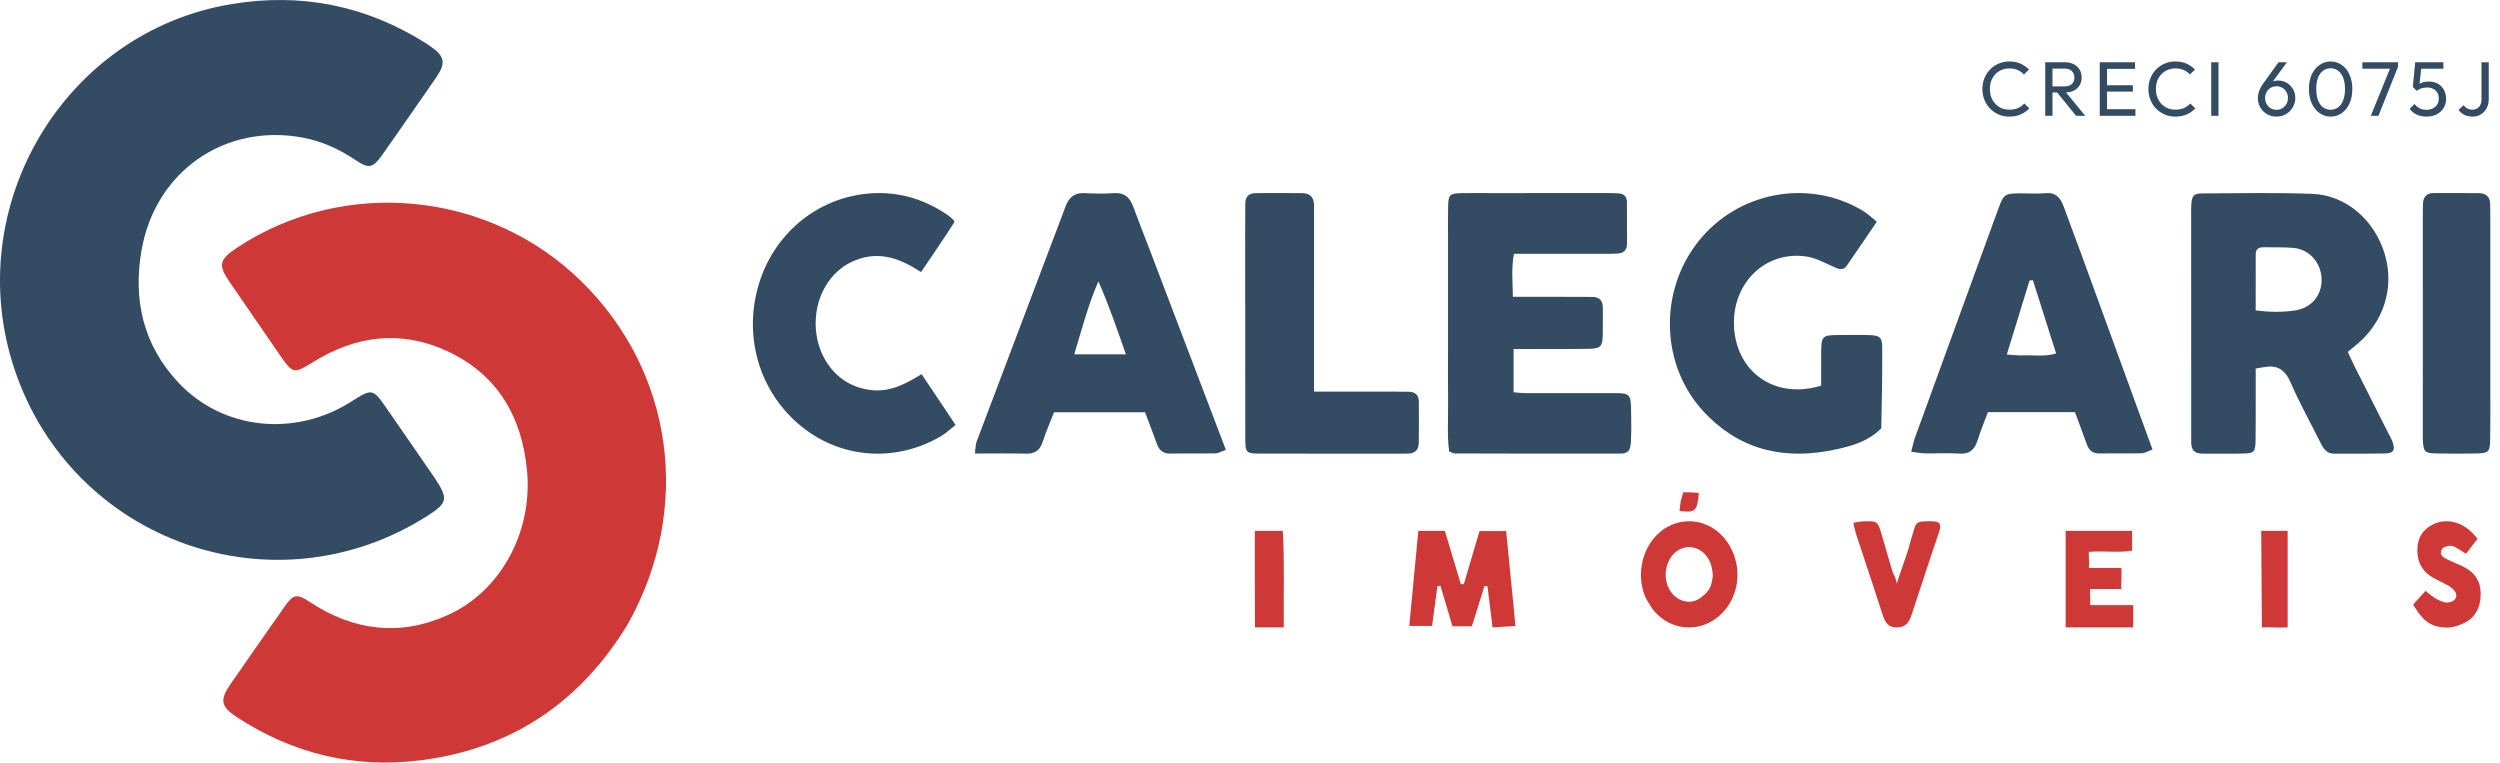
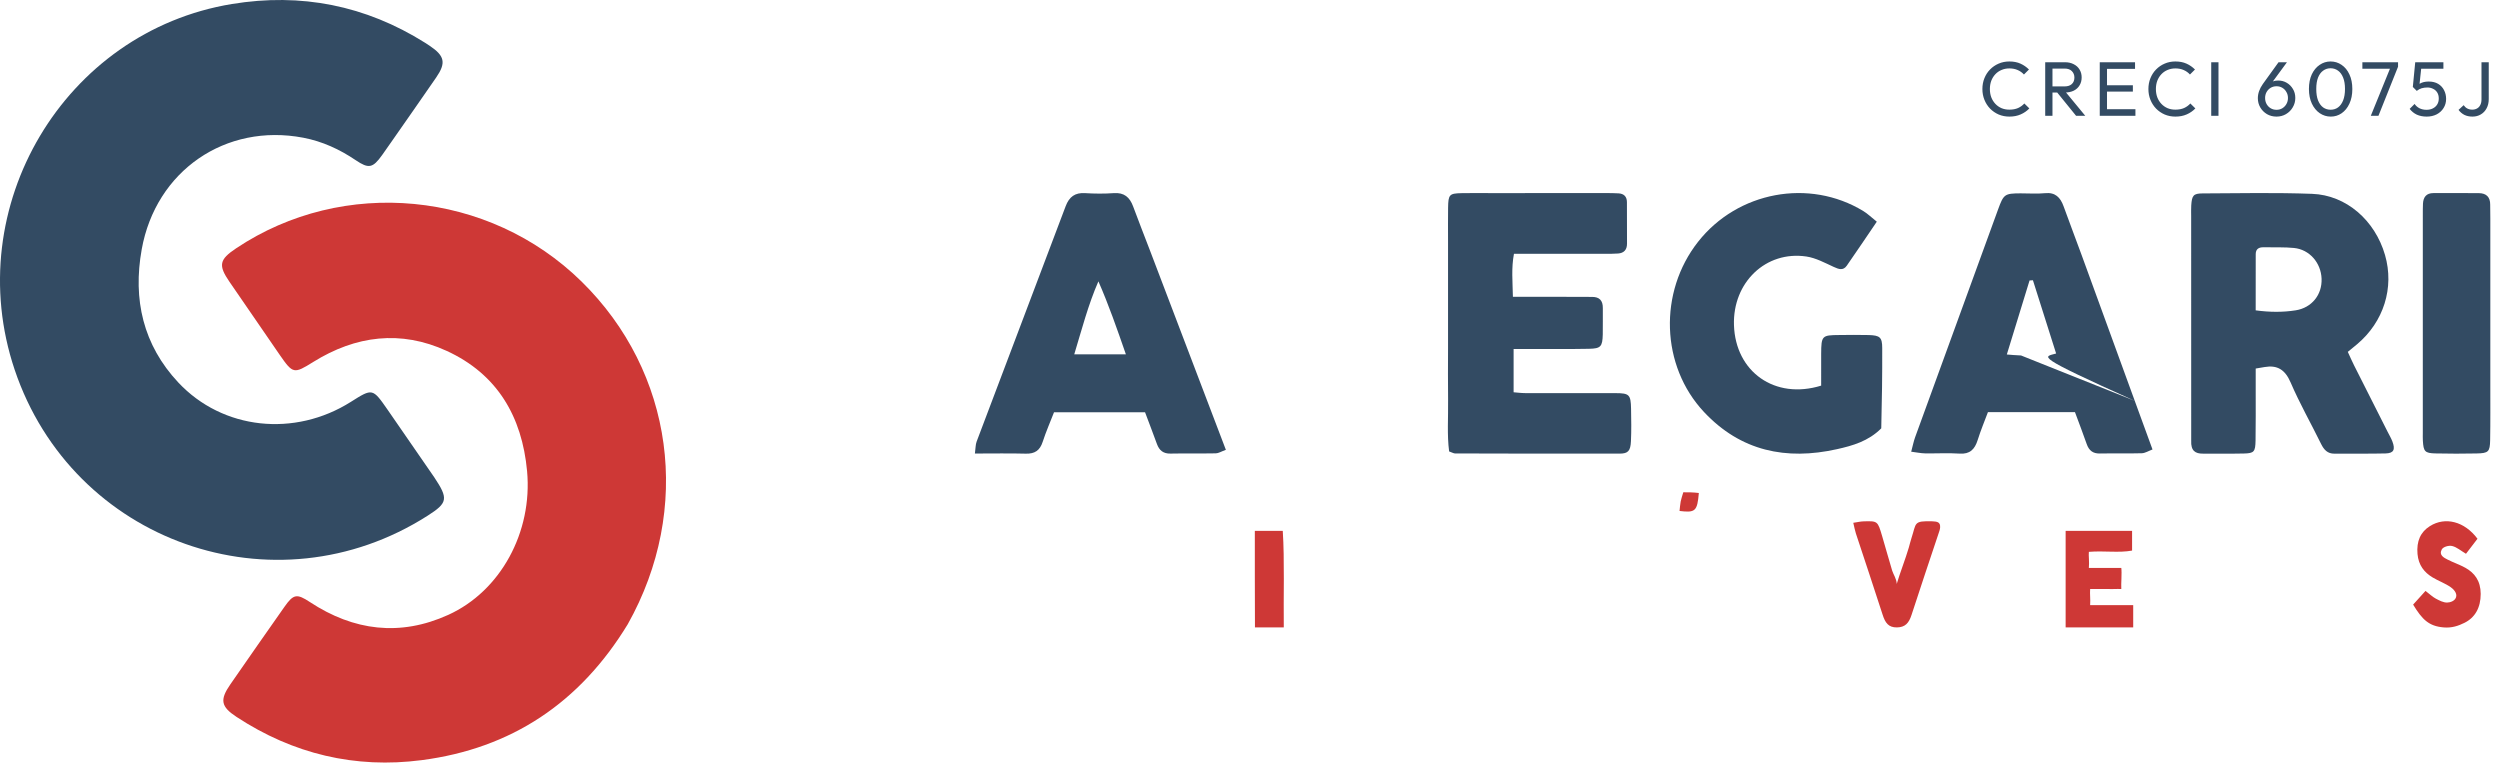
<svg xmlns="http://www.w3.org/2000/svg" width="259" height="79" viewBox="0 0 259 79" fill="none">
  <path d="M208.176 12.08C207.776 12.08 207.405 12.008 207.064 11.864C206.723 11.715 206.424 11.509 206.168 11.248C205.917 10.987 205.723 10.683 205.584 10.336C205.445 9.989 205.376 9.619 205.376 9.224C205.376 8.824 205.445 8.451 205.584 8.104C205.723 7.757 205.917 7.456 206.168 7.2C206.424 6.939 206.72 6.736 207.056 6.592C207.397 6.443 207.768 6.368 208.168 6.368C208.605 6.368 208.989 6.443 209.32 6.592C209.651 6.741 209.944 6.944 210.2 7.2L209.68 7.72C209.504 7.523 209.288 7.368 209.032 7.256C208.781 7.144 208.493 7.088 208.168 7.088C207.875 7.088 207.605 7.141 207.36 7.248C207.115 7.349 206.901 7.496 206.72 7.688C206.539 7.88 206.397 8.107 206.296 8.368C206.2 8.629 206.152 8.915 206.152 9.224C206.152 9.533 206.2 9.819 206.296 10.08C206.397 10.341 206.539 10.568 206.72 10.76C206.901 10.952 207.115 11.101 207.36 11.208C207.605 11.309 207.875 11.36 208.168 11.36C208.515 11.36 208.816 11.304 209.072 11.192C209.328 11.075 209.544 10.917 209.72 10.72L210.24 11.232C209.984 11.499 209.683 11.707 209.336 11.856C208.995 12.005 208.608 12.08 208.176 12.08ZM212.388 9.584V8.952H213.892C214.217 8.952 214.468 8.869 214.644 8.704C214.82 8.539 214.908 8.315 214.908 8.032C214.908 7.765 214.82 7.544 214.644 7.368C214.473 7.192 214.225 7.104 213.9 7.104H212.388V6.448H213.924C214.276 6.448 214.582 6.517 214.844 6.656C215.105 6.789 215.305 6.973 215.444 7.208C215.588 7.443 215.66 7.712 215.66 8.016C215.66 8.331 215.588 8.605 215.444 8.84C215.305 9.075 215.105 9.259 214.844 9.392C214.582 9.52 214.276 9.584 213.924 9.584H212.388ZM211.884 12V6.448H212.636V12H211.884ZM215.084 12L213.068 9.512L213.78 9.264L216.036 12H215.084ZM217.534 12V6.448H218.286V12H217.534ZM218.046 12V11.312H221.23V12H218.046ZM218.046 9.488V8.832H220.966V9.488H218.046ZM218.046 7.136V6.448H221.19V7.136H218.046ZM225.375 12.08C224.975 12.08 224.604 12.008 224.263 11.864C223.922 11.715 223.623 11.509 223.367 11.248C223.116 10.987 222.922 10.683 222.783 10.336C222.644 9.989 222.575 9.619 222.575 9.224C222.575 8.824 222.644 8.451 222.783 8.104C222.922 7.757 223.116 7.456 223.367 7.2C223.623 6.939 223.919 6.736 224.255 6.592C224.596 6.443 224.967 6.368 225.367 6.368C225.804 6.368 226.188 6.443 226.519 6.592C226.85 6.741 227.143 6.944 227.399 7.2L226.879 7.72C226.703 7.523 226.487 7.368 226.231 7.256C225.98 7.144 225.692 7.088 225.367 7.088C225.074 7.088 224.804 7.141 224.559 7.248C224.314 7.349 224.1 7.496 223.919 7.688C223.738 7.88 223.596 8.107 223.495 8.368C223.399 8.629 223.351 8.915 223.351 9.224C223.351 9.533 223.399 9.819 223.495 10.08C223.596 10.341 223.738 10.568 223.919 10.76C224.1 10.952 224.314 11.101 224.559 11.208C224.804 11.309 225.074 11.36 225.367 11.36C225.714 11.36 226.015 11.304 226.271 11.192C226.527 11.075 226.743 10.917 226.919 10.72L227.439 11.232C227.183 11.499 226.882 11.707 226.535 11.856C226.194 12.005 225.807 12.08 225.375 12.08ZM229.083 12V6.448H229.835V12H229.083ZM235.849 12.08C235.481 12.08 235.151 11.995 234.857 11.824C234.569 11.653 234.34 11.424 234.169 11.136C233.999 10.848 233.913 10.528 233.913 10.176C233.913 9.685 234.084 9.197 234.425 8.712L236.057 6.448H236.929L235.257 8.728L234.985 8.872C235.049 8.76 235.127 8.667 235.217 8.592C235.308 8.512 235.42 8.451 235.553 8.408C235.687 8.365 235.844 8.344 236.025 8.344C236.351 8.344 236.644 8.421 236.905 8.576C237.172 8.731 237.385 8.944 237.545 9.216C237.711 9.483 237.793 9.795 237.793 10.152C237.793 10.504 237.705 10.827 237.529 11.12C237.359 11.413 237.124 11.648 236.825 11.824C236.532 11.995 236.207 12.08 235.849 12.08ZM235.849 11.376C236.073 11.376 236.273 11.323 236.449 11.216C236.631 11.104 236.772 10.957 236.873 10.776C236.98 10.589 237.033 10.381 237.033 10.152C237.033 9.923 236.98 9.717 236.873 9.536C236.772 9.349 236.631 9.203 236.449 9.096C236.273 8.989 236.073 8.936 235.849 8.936C235.625 8.936 235.423 8.989 235.241 9.096C235.065 9.203 234.924 9.349 234.817 9.536C234.716 9.717 234.665 9.923 234.665 10.152C234.665 10.381 234.716 10.589 234.817 10.776C234.924 10.963 235.065 11.109 235.241 11.216C235.423 11.323 235.625 11.376 235.849 11.376ZM241.469 12.08C241.053 12.08 240.672 11.963 240.325 11.728C239.984 11.493 239.712 11.163 239.509 10.736C239.306 10.304 239.205 9.797 239.205 9.216C239.205 8.635 239.304 8.131 239.501 7.704C239.704 7.277 239.976 6.949 240.317 6.72C240.658 6.485 241.034 6.368 241.445 6.368C241.866 6.368 242.248 6.485 242.589 6.72C242.93 6.949 243.2 7.277 243.397 7.704C243.6 8.131 243.701 8.637 243.701 9.224C243.701 9.805 243.6 10.312 243.397 10.744C243.2 11.171 242.93 11.501 242.589 11.736C242.253 11.965 241.88 12.08 241.469 12.08ZM241.453 11.368C241.746 11.368 242.002 11.288 242.221 11.128C242.445 10.963 242.621 10.72 242.749 10.4C242.877 10.08 242.941 9.685 242.941 9.216C242.941 8.747 242.877 8.355 242.749 8.04C242.621 7.72 242.445 7.48 242.221 7.32C241.997 7.155 241.738 7.072 241.445 7.072C241.157 7.072 240.901 7.155 240.677 7.32C240.453 7.48 240.277 7.72 240.149 8.04C240.026 8.355 239.965 8.747 239.965 9.216C239.965 9.685 240.026 10.08 240.149 10.4C240.277 10.72 240.453 10.963 240.677 11.128C240.901 11.288 241.16 11.368 241.453 11.368ZM245.614 12L247.694 6.888L248.438 6.912L246.406 12H245.614ZM244.742 7.12V6.448H248.438V6.912L248.11 7.12H244.742ZM251.401 12.08C251.023 12.08 250.684 12.013 250.385 11.88C250.092 11.741 249.844 11.541 249.641 11.28L250.153 10.768C250.276 10.955 250.444 11.104 250.657 11.216C250.876 11.323 251.119 11.376 251.385 11.376C251.636 11.376 251.855 11.328 252.041 11.232C252.233 11.136 252.383 11.003 252.489 10.832C252.601 10.656 252.657 10.448 252.657 10.208C252.657 9.963 252.604 9.755 252.497 9.584C252.391 9.413 252.247 9.285 252.065 9.2C251.889 9.109 251.695 9.064 251.481 9.064C251.263 9.064 251.063 9.091 250.881 9.144C250.705 9.197 250.537 9.288 250.377 9.416L250.385 8.936C250.476 8.824 250.58 8.733 250.697 8.664C250.815 8.595 250.948 8.541 251.097 8.504C251.247 8.467 251.42 8.448 251.617 8.448C252.001 8.448 252.327 8.528 252.593 8.688C252.86 8.848 253.063 9.064 253.201 9.336C253.345 9.608 253.417 9.912 253.417 10.248C253.417 10.6 253.329 10.915 253.153 11.192C252.983 11.469 252.745 11.688 252.441 11.848C252.137 12.003 251.791 12.08 251.401 12.08ZM250.377 9.416L249.969 9.008L250.217 6.448H250.905L250.625 9.08L250.377 9.416ZM250.369 7.12L250.217 6.448H253.137V7.12H250.369ZM256.146 12.08C255.826 12.08 255.543 12.019 255.298 11.896C255.058 11.768 254.86 11.597 254.706 11.384L255.234 10.896C255.335 11.045 255.46 11.16 255.61 11.24C255.764 11.32 255.935 11.36 256.122 11.36C256.308 11.36 256.474 11.32 256.618 11.24C256.762 11.16 256.874 11.043 256.954 10.888C257.039 10.728 257.082 10.533 257.082 10.304V6.448H257.834V10.264C257.834 10.632 257.759 10.952 257.61 11.224C257.466 11.496 257.266 11.707 257.01 11.856C256.759 12.005 256.471 12.08 256.146 12.08Z" fill="#334B63" />
  <path d="M65.038 64.665C60.079 72.82 52.971 77.542 43.687 78.751C36.79 79.649 30.362 78.114 24.51 74.275C22.88 73.206 22.749 72.508 23.873 70.886C25.733 68.2 27.602 65.521 29.482 62.849C30.403 61.541 30.753 61.483 32.098 62.368C36.645 65.362 41.45 65.962 46.435 63.703C51.864 61.242 55.184 55.121 54.606 48.814C54.086 43.145 51.509 38.751 46.269 36.349C41.522 34.172 36.859 34.758 32.456 37.497C30.455 38.741 30.354 38.753 28.979 36.764C27.236 34.245 25.504 31.719 23.772 29.193C22.597 27.479 22.715 26.894 24.458 25.729C35.566 18.302 50.665 19.753 60.249 29.167C69.803 38.551 71.742 52.721 65.038 64.665Z" fill="#CE3836" />
  <path d="M45 49.464C46.469 51.675 46.387 52.096 44.303 53.426C28.441 63.55 7.515 56.15 1.516 38.296C-4.146 21.442 6.642 3.267 24.039 0.413C31.18 -0.758 37.866 0.554 44.029 4.426C44.201 4.534 44.372 4.645 44.54 4.76C46.075 5.8 46.229 6.517 45.187 8.03C43.653 10.258 42.098 12.472 40.552 14.691C40.231 15.152 39.911 15.613 39.584 16.07C38.619 17.419 38.201 17.507 36.848 16.593C35.185 15.47 33.401 14.647 31.425 14.269C23.373 12.73 16.145 17.691 14.682 25.83C13.748 31.023 14.826 35.738 18.475 39.63C23.073 44.535 30.522 45.315 36.351 41.632C38.593 40.215 38.599 40.211 40.151 42.442C41.753 44.747 43.341 47.062 45 49.464Z" fill="#334B63" />
  <path d="M227.009 45.651C227.008 37.802 227.006 30.1 227.005 22.397C227.005 22.026 226.989 21.652 227.013 21.282C227.08 20.256 227.231 20.042 228.182 20.038C231.967 20.02 235.756 19.941 239.537 20.082C243.079 20.214 246.05 22.831 247.088 26.42C248.066 29.801 246.955 33.346 244.191 35.665C243.917 35.895 243.639 36.119 243.232 36.453C243.447 36.918 243.647 37.385 243.874 37.836C245.03 40.135 246.193 42.431 247.354 44.728C247.519 45.056 247.71 45.373 247.843 45.715C248.176 46.577 247.995 46.955 247.145 46.976C245.38 47.02 243.613 46.983 241.846 47C241.138 47.007 240.766 46.606 240.461 45.985C239.418 43.862 238.246 41.804 237.312 39.631C236.73 38.277 235.918 37.802 234.609 38.026C234.367 38.067 234.124 38.108 233.691 38.181C233.691 38.987 233.692 39.765 233.691 40.544C233.688 42.244 233.705 43.944 233.675 45.643C233.654 46.808 233.52 46.959 232.467 46.984C231.055 47.019 229.641 46.981 228.228 46.997C227.44 47.005 226.959 46.712 227.009 45.651ZM234.499 25.617C234.038 25.611 233.695 25.777 233.693 26.325C233.684 28.227 233.689 30.129 233.689 32.153C235.149 32.349 236.493 32.361 237.835 32.149C239.5 31.885 240.582 30.536 240.516 28.866C240.45 27.216 239.259 25.848 237.658 25.69C236.707 25.596 235.744 25.634 234.499 25.617Z" fill="#334B63" />
  <path d="M150.017 25.03C150.018 23.754 150.004 22.636 150.022 21.518C150.044 20.162 150.151 20.041 151.39 20.012C152.396 19.988 153.403 20.007 154.41 20.006C158.386 20.005 162.362 20.003 166.338 20.003C166.79 20.003 167.244 20.004 167.696 20.033C168.22 20.066 168.546 20.351 168.55 20.935C168.559 22.372 168.555 23.808 168.559 25.245C168.56 25.901 168.219 26.22 167.635 26.264C167.184 26.297 166.73 26.295 166.277 26.295C163.162 26.298 160.047 26.297 156.845 26.297C156.565 27.779 156.707 29.182 156.737 30.747C158.231 30.747 159.628 30.745 161.025 30.748C162.334 30.75 163.642 30.759 164.951 30.76C165.692 30.76 166.065 31.124 166.053 31.928C166.039 32.833 166.071 33.739 166.047 34.643C166.014 35.908 165.847 36.111 164.616 36.135C162.604 36.174 160.59 36.153 158.577 36.156C158.028 36.157 157.479 36.157 156.81 36.157C156.81 37.648 156.81 39.056 156.81 40.639C157.161 40.665 157.59 40.725 158.019 40.726C161.139 40.732 164.259 40.719 167.38 40.729C168.8 40.734 168.95 40.889 168.978 42.352C169 43.47 169.018 44.59 168.966 45.705C168.92 46.709 168.678 46.993 167.802 46.995C162.116 47.008 156.429 46.992 150.742 46.977C150.6 46.977 150.459 46.884 150.13 46.769C149.904 45.058 150.047 43.261 150.022 41.477C149.997 39.667 150.017 37.857 150.017 36.047C150.017 34.238 150.017 32.428 150.017 30.618C150.017 28.808 150.017 26.999 150.017 25.03Z" fill="#334B63" />
  <path d="M119.139 25.956C121.773 32.883 124.368 39.694 127 46.602C126.517 46.778 126.241 46.961 125.962 46.966C124.397 46.995 122.83 46.96 121.265 46.992C120.522 47.008 120.102 46.669 119.856 45.992C119.461 44.903 119.045 43.823 118.627 42.71C115.46 42.71 112.396 42.71 109.197 42.71C108.808 43.712 108.364 44.724 108.024 45.77C107.733 46.669 107.203 47.023 106.282 46.999C104.574 46.954 102.864 46.986 101 46.986C101.077 46.424 101.061 46.06 101.179 45.748C104.247 37.618 107.336 29.496 110.401 21.365C110.771 20.383 111.372 19.942 112.417 20.009C113.405 20.071 114.404 20.079 115.39 20.008C116.457 19.931 117.039 20.428 117.393 21.388C117.942 22.879 118.529 24.356 119.139 25.956ZM113.794 29.148C112.733 31.578 112.074 34.133 111.293 36.707C113.147 36.707 114.773 36.707 116.641 36.707C115.717 34.045 114.859 31.572 113.794 29.148Z" fill="#334B63" />
-   <path d="M221.161 41.529C221.776 43.223 222.354 44.8 223 46.565C222.576 46.722 222.237 46.946 221.893 46.956C220.443 46.997 218.991 46.954 217.54 46.983C216.837 46.997 216.421 46.686 216.181 45.998C215.801 44.908 215.386 43.832 214.967 42.7C211.971 42.7 209.032 42.7 205.949 42.7C205.606 43.623 205.201 44.585 204.89 45.58C204.582 46.566 204.069 47.063 203.027 46.994C201.831 46.914 200.626 46.989 199.425 46.969C199.001 46.961 198.577 46.869 198 46.796C198.167 46.173 198.253 45.721 198.407 45.297C201.268 37.425 204.134 29.555 207.005 21.686C207.581 20.108 207.687 20.042 209.324 20.031C210.175 20.025 211.032 20.098 211.875 20.013C212.914 19.908 213.45 20.434 213.792 21.383C214.4 23.068 215.041 24.739 215.656 26.421C217.482 31.417 219.301 36.415 221.161 41.529ZM209.38 36.826C210.54 36.75 211.723 36.996 213.014 36.623C212.188 34.014 211.399 31.524 210.611 29.034C210.494 29.041 210.378 29.049 210.262 29.056C209.486 31.582 208.71 34.109 207.907 36.725C208.424 36.769 208.766 36.799 209.38 36.826Z" fill="#334B63" />
+   <path d="M221.161 41.529C221.776 43.223 222.354 44.8 223 46.565C222.576 46.722 222.237 46.946 221.893 46.956C220.443 46.997 218.991 46.954 217.54 46.983C216.837 46.997 216.421 46.686 216.181 45.998C215.801 44.908 215.386 43.832 214.967 42.7C211.971 42.7 209.032 42.7 205.949 42.7C205.606 43.623 205.201 44.585 204.89 45.58C204.582 46.566 204.069 47.063 203.027 46.994C201.831 46.914 200.626 46.989 199.425 46.969C199.001 46.961 198.577 46.869 198 46.796C198.167 46.173 198.253 45.721 198.407 45.297C201.268 37.425 204.134 29.555 207.005 21.686C207.581 20.108 207.687 20.042 209.324 20.031C210.175 20.025 211.032 20.098 211.875 20.013C212.914 19.908 213.45 20.434 213.792 21.383C214.4 23.068 215.041 24.739 215.656 26.421C217.482 31.417 219.301 36.415 221.161 41.529ZC210.54 36.75 211.723 36.996 213.014 36.623C212.188 34.014 211.399 31.524 210.611 29.034C210.494 29.041 210.378 29.049 210.262 29.056C209.486 31.582 208.71 34.109 207.907 36.725C208.424 36.769 208.766 36.799 209.38 36.826Z" fill="#334B63" />
  <path d="M194.899 44.375C193.568 45.709 191.939 46.172 190.296 46.538C185.051 47.704 180.344 46.749 176.534 42.683C172.056 37.904 171.813 30.268 175.922 25.048C180.021 19.841 187.43 18.456 193.036 21.863C193.496 22.143 193.891 22.533 194.436 22.967C193.348 24.566 192.351 26.053 191.328 27.522C190.951 28.063 190.496 27.891 189.978 27.654C189.058 27.234 188.122 26.721 187.145 26.575C182.941 25.949 179.495 29.264 179.639 33.686C179.796 38.515 183.862 41.436 188.672 39.951C188.672 38.906 188.666 37.788 188.673 36.669C188.685 34.782 188.744 34.721 190.537 34.709C191.557 34.702 192.579 34.68 193.598 34.711C194.761 34.746 194.994 34.943 194.998 36.048C195.009 38.787 194.97 41.525 194.899 44.375Z" fill="#334B63" />
-   <path d="M98.327 22.381C98.691 22.732 98.967 22.86 98.846 23.054C97.849 24.64 96.527 26.536 95.419 28.188C93.367 26.838 91.349 26.076 89.067 26.801C87.736 27.224 86.658 28.011 85.834 29.168C84.081 31.632 84.053 35.26 85.776 37.736C86.888 39.335 88.416 40.205 90.298 40.416C92.168 40.624 93.777 39.821 95.474 38.76C96.668 40.543 97.787 42.215 99 44.027C98.417 44.479 97.988 44.893 97.492 45.185C92.818 47.931 87.175 47.532 83.039 44.187C78.833 40.786 77.069 35.271 78.477 29.924C79.862 24.66 84.136 20.791 89.448 20.107C92.625 19.698 95.576 20.461 98.327 22.381Z" fill="#334B63" />
-   <path d="M129 23.797C129.004 22.793 129.01 21.943 129.011 21.094C129.011 20.373 129.384 20.011 130.1 20.007C131.713 20 133.325 19.994 134.938 20.012C135.71 20.021 136.121 20.436 136.131 21.211C136.136 21.582 136.137 21.954 136.137 22.326C136.137 27.795 136.137 33.264 136.136 38.733C136.136 39.302 136.136 39.872 136.136 40.573C139.063 40.573 141.796 40.572 144.53 40.573C145.014 40.574 145.498 40.573 145.981 40.586C146.631 40.603 146.984 40.953 146.991 41.582C147.006 43.015 147.002 44.449 146.985 45.882C146.978 46.571 146.625 46.971 145.897 46.99C145.682 46.995 145.467 46.999 145.252 46.999C140.414 46.999 135.575 47.004 130.737 46.995C129.05 46.992 129.011 46.96 129.009 45.298C128.998 38.183 129.002 31.068 129 23.797Z" fill="#334B63" />
  <path d="M257.997 39.697C257.994 41.77 258.014 43.684 257.979 45.597C257.958 46.808 257.8 46.953 256.576 46.978C255.158 47.006 253.739 47.009 252.321 46.975C251.214 46.949 251.075 46.778 251.009 45.657C250.993 45.392 251.003 45.125 251.003 44.859C251.003 37.312 251.003 29.764 251.004 22.217C251.004 21.845 251.003 21.473 251.02 21.101C251.053 20.416 251.376 20.006 252.094 20.005C253.671 20.003 255.247 19.992 256.823 20.01C257.572 20.019 257.992 20.405 257.984 21.201C257.98 21.679 257.997 22.157 257.997 22.636C257.998 28.27 257.997 33.904 257.997 39.697Z" fill="#334B63" />
-   <path d="M156.739 62.142C156.826 63.075 156.903 63.865 157 64.856C156.223 64.903 155.509 64.947 154.631 65C154.45 63.532 154.278 62.139 154.106 60.746C154.002 60.728 153.897 60.71 153.792 60.693C153.364 62.068 152.936 63.443 152.489 64.881C151.811 64.881 151.185 64.881 150.478 64.881C150.053 63.454 149.64 62.068 149.227 60.681C149.123 60.694 149.019 60.708 148.914 60.721C148.736 62.062 148.557 63.403 148.364 64.849C147.573 64.849 146.863 64.849 146 64.849C146.317 61.52 146.623 58.316 146.939 55C147.899 55 148.724 55 149.687 55C150.231 56.811 150.786 58.661 151.341 60.51C151.444 60.517 151.548 60.524 151.651 60.532C152.182 58.735 152.712 56.938 153.279 55.016C154.147 55.016 155.012 55.016 156.036 55.016C156.27 57.375 156.499 59.687 156.739 62.142Z" fill="#CE3836" />
-   <path d="M170.523 61.998C169.138 58.9 170.632 55.237 173.496 54.253C175.831 53.451 178.325 54.604 179.444 57.028C180.593 59.518 179.916 62.457 177.831 64.031C175.819 65.549 173.05 65.259 171.39 63.33C171.078 62.967 170.846 62.521 170.523 61.998ZM177.445 59.757C177.44 59.317 177.382 58.857 177.244 58.451C176.745 56.972 175.255 56.281 174.019 56.911C172.713 57.577 172.169 59.48 172.872 60.923C173.532 62.277 175.128 62.804 176.258 61.876C177.287 61.085 177.287 60.58 177.445 59.757Z" fill="#CE3836" />
  <path d="M219.767 61.023C219.5 61 219.36 61.027 218.933 61.024C218.172 61.02 217.411 61.023 216.538 61.023C216.497 61.591 216.584 62.041 216.538 62.689C218.102 62.689 219.441 62.689 221 62.689C221 63.543 221 64.209 221 65C218.664 65 216.389 65 214 65C214 61.693 214 58.398 214 55C216.312 55 218.538 55 220.884 55C220.884 55.703 220.884 56.318 220.884 57.04C219.5 57.297 218 57.04 216.405 57.172C216.364 57.57 216.469 58.212 216.405 58.836C217.569 58.836 218.618 58.836 219.767 58.836C219.84 59.398 219.73 60.489 219.767 61.023Z" fill="#CE3836" />
  <path d="M253.156 65C251.622 64.869 250.935 64.179 250 62.636C250.396 62.198 250.823 61.726 251.283 61.218C251.728 61.559 252.017 61.841 252.346 62.016C252.722 62.215 253.136 62.435 253.529 62.425C253.838 62.417 254.317 62.274 254.447 61.877C254.588 61.447 254.172 61.029 253.914 60.847C253.314 60.424 252.623 60.19 251.998 59.81C251.17 59.307 250.558 58.573 250.454 57.392C250.339 56.072 250.762 55.114 251.747 54.499C253.324 53.515 255.315 54.003 256.667 55.815C256.287 56.311 255.897 56.821 255.476 57.371C254.946 57.058 254.514 56.675 254.037 56.565C253.697 56.487 253.111 56.642 252.962 56.931C252.653 57.532 253.2 57.781 253.571 57.973C254.172 58.284 254.812 58.49 255.405 58.819C256.358 59.348 256.997 60.171 257 61.523C257.003 62.979 256.392 63.994 255.318 64.525C254.688 64.837 254.017 65.074 253.156 65Z" fill="#CE3836" />
  <path d="M200.196 54.007C200.663 54.035 201.038 54.065 200.997 54.648C200.981 54.871 200.894 55.091 200.822 55.305C199.893 58.1 198.946 60.887 198.04 63.693C197.764 64.546 197.384 64.987 196.523 65C195.638 65.013 195.305 64.515 195.036 63.674C194.136 60.865 193.192 58.075 192.273 55.275C192.17 54.963 192.114 54.632 192 54.162C192.418 54.101 192.742 54.022 193.069 54.012C194.523 53.969 194.527 53.975 194.984 55.521C195.337 56.72 195.672 57.926 196.031 59.123C196.139 59.484 196.5 60 196.5 60.5C196.839 59.346 197.411 57.898 197.748 56.743C197.844 56.415 197.919 56.079 198.025 55.757C198.55 54.17 198.198 53.955 200.196 54.007Z" fill="#CE3836" />
  <path d="M130 59.626C130 58.029 130 56.579 130 55C131 55 131.843 55 132.895 55C133.09 57.987 132.959 61.925 133 65C132.008 65 131.113 65 130.013 65C130.013 63.561 130 61.166 130 59.626Z" fill="#CE3836" />
-   <path d="M237 61.011C237 62.338 237 63.643 237 65C236.046 65.049 235.177 64.957 234.333 65C234.333 63.5 234.264 56.625 234.264 55C235.107 55 235.976 55 237 55C237 57.03 237 58.941 237 61.011Z" fill="#CE3836" />
  <path d="M176 51.075C175.838 52.959 175.643 53.135 174 52.936C174.038 52.608 174.058 52.276 174.119 51.954C174.174 51.669 174.275 51.395 174.39 51C174.914 51 175.425 51 176 51.075Z" fill="#CE3836" />
</svg>